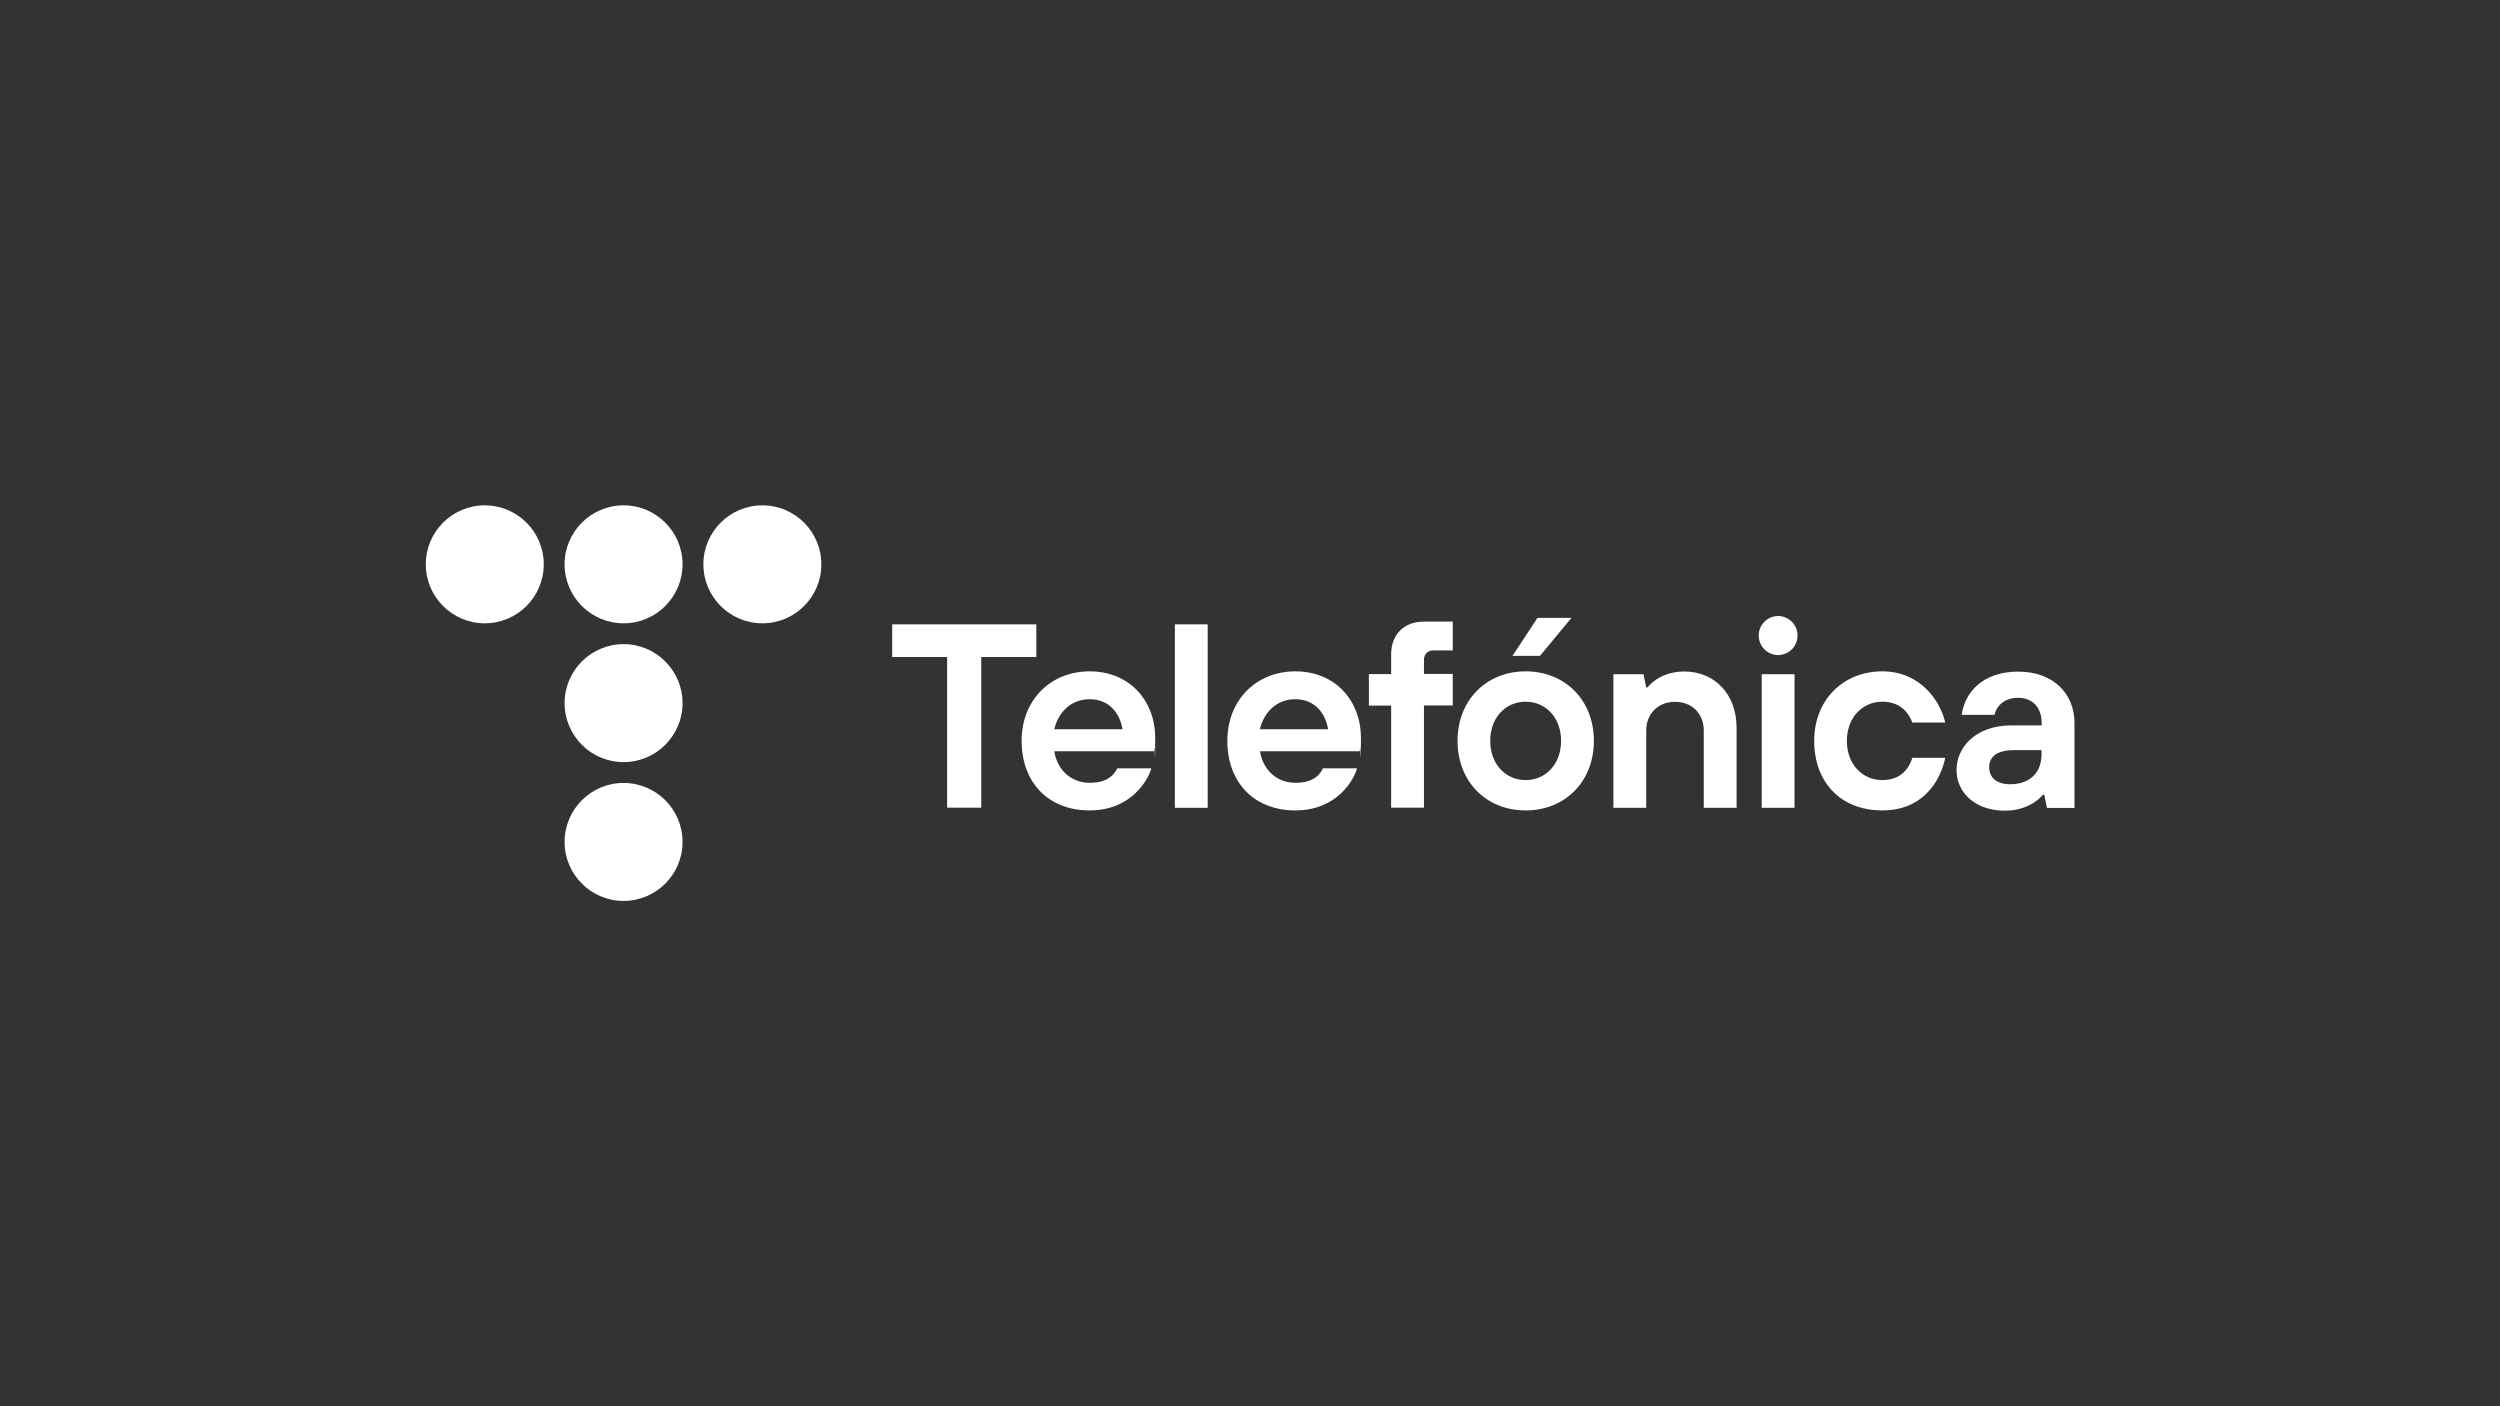
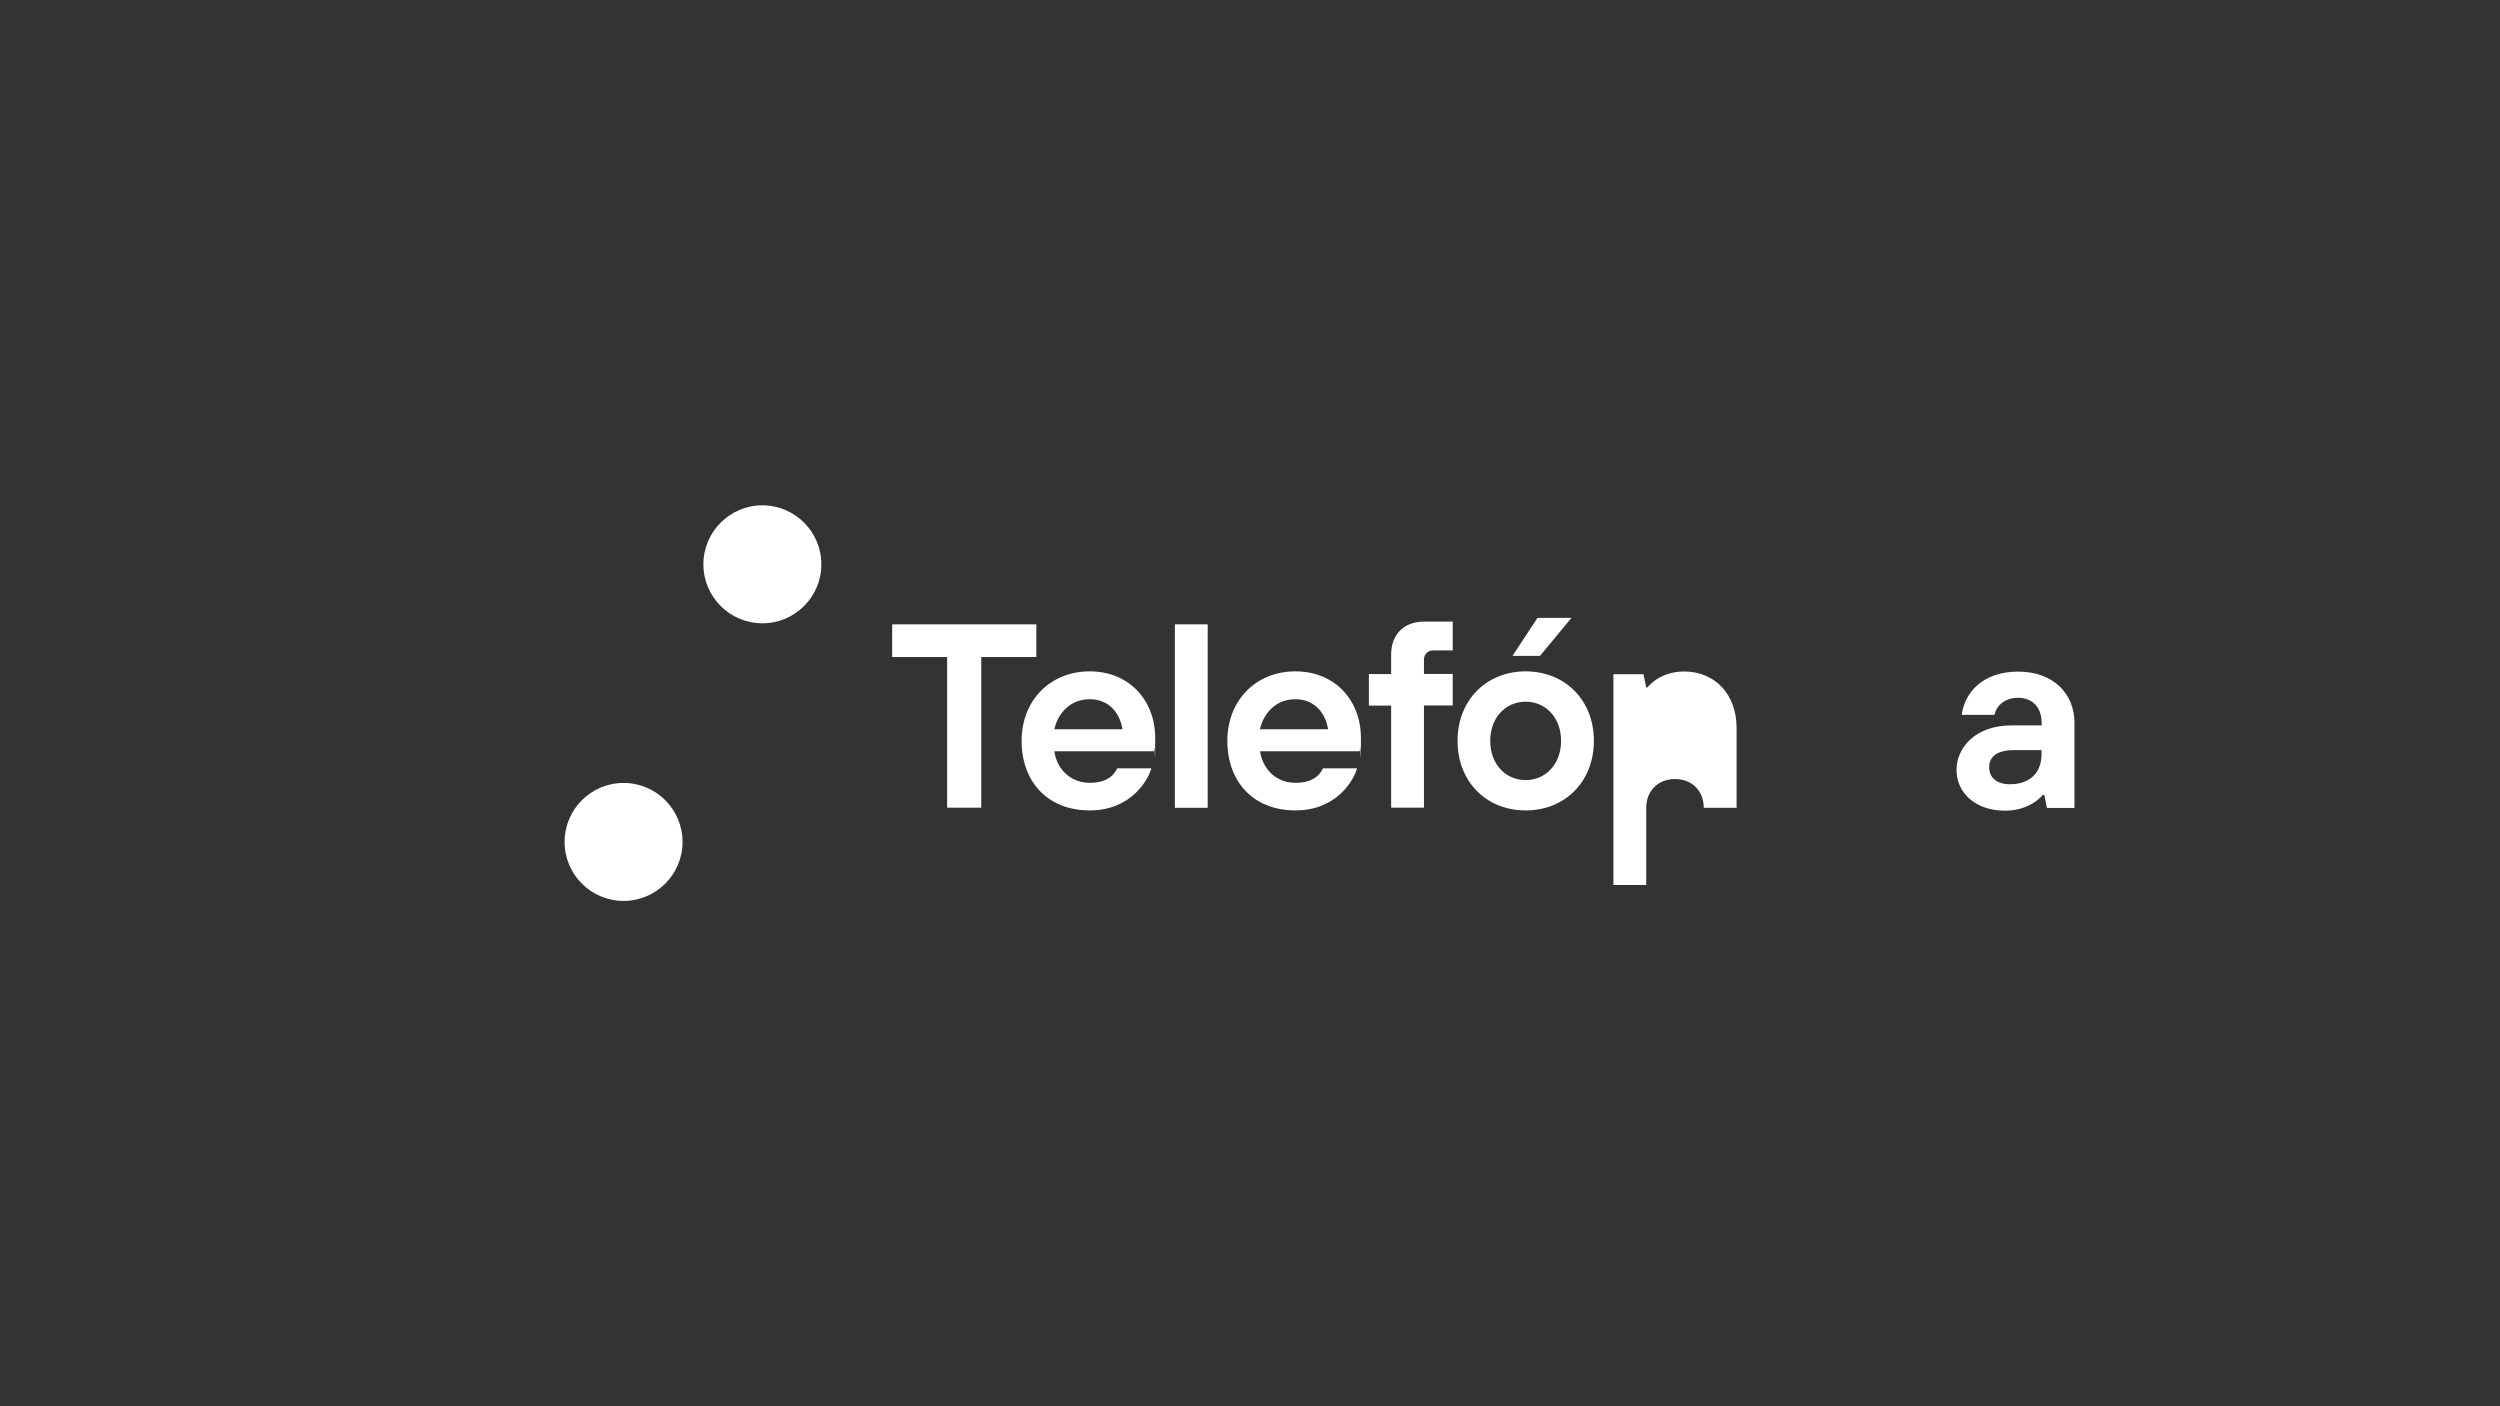
<svg xmlns="http://www.w3.org/2000/svg" id="Layer_1" data-name="Layer 1" viewBox="0 0 1920 1080">
  <rect x="0" y="0" width="1920" height="1080" fill="#333333" stroke="none" />
  <defs>
    <style>      .cls-1 {        fill: #fff;        stroke-width: 0px;      }    </style>
  </defs>
  <g>
-     <path class="cls-1" d="M417.6,433.4c0-25-20.3-45.3-45.3-45.3s-45.3,20.3-45.3,45.3,20.3,45.3,45.3,45.3,45.3-20.3,45.3-45.3" />
-     <path class="cls-1" d="M524.2,433.4c0-25-20.3-45.3-45.3-45.3s-45.3,20.3-45.3,45.3,20.3,45.3,45.3,45.3,45.3-20.3,45.3-45.3" />
    <path class="cls-1" d="M630.8,433.4c0-25-20.3-45.3-45.3-45.3s-45.3,20.3-45.3,45.3,20.3,45.3,45.3,45.3,45.3-20.3,45.3-45.3" />
-     <path class="cls-1" d="M524.2,540c0-25-20.3-45.3-45.3-45.3s-45.3,20.3-45.3,45.3,20.3,45.3,45.3,45.3,45.3-20.3,45.3-45.3" />
    <path class="cls-1" d="M524.2,646.6c0-25-20.3-45.3-45.3-45.3s-45.3,20.3-45.3,45.3,20.3,45.3,45.3,45.3,45.3-20.3,45.3-45.3" />
  </g>
  <g>
    <polygon class="cls-1" points="727.4 504.6 685.2 504.6 685.2 479.5 795.9 479.5 795.9 504.6 753.6 504.6 753.6 620.3 727.4 620.3 727.4 504.6" />
    <path class="cls-1" d="M862.1,560.1c-2.2-13.1-10.8-23.1-25.2-23.1s-24.2,10.1-27.2,23.1h52.4ZM884.2,590.2c-2.2,8-14.9,32.2-47.3,32.2s-52.3-22.1-52.3-53.4,22.1-53.4,52.3-53.4,50.3,22.1,50.3,51.3-.4,5.5-.6,7.3l-.4,2.8h-76.5c2.2,14.3,12.9,24.2,27.2,24.2s19.1-6.8,21.1-11.1h26Z" />
    <rect class="cls-1" x="902.3" y="479.5" width="25.2" height="140.9" />
    <path class="cls-1" d="M1020,560.1c-2.2-13.1-10.8-23.1-25.2-23.1s-24.2,10.1-27.2,23.1h52.4ZM1042.2,590.2c-2.2,8-14.9,32.2-47.3,32.2s-52.3-22.1-52.3-53.4,22.1-53.4,52.3-53.4,50.3,22.1,50.3,51.3-.4,5.5-.6,7.3l-.4,2.8h-76.5c2.2,14.3,12.9,24.2,27.2,24.2s19.1-6.8,21.1-11.1h26Z" />
    <path class="cls-1" d="M1068.4,541.9h-17.1v-24.2h17.1v-15.1c0-15.3,9.8-25.2,25.2-25.2h22.1v22.1h-15.1c-4,0-7,3-7,7v11.1h22.1v24.2h-22.1v78.5h-25.2v-78.5Z" />
-     <path class="cls-1" d="M1239.1,517.8h23.1l2.1,10.1h1c1.8-2.2,4.3-4.3,6.8-6.1,4.6-3,11.7-6.1,21.4-6.1,23.1,0,40.2,17.1,40.2,43.3v61.4h-25.2v-59.3c0-13.1-9.1-22.1-22.1-22.1s-22.1,9.1-22.1,22.1v59.3h-25.2v-102.6h0Z" />
-     <path class="cls-1" d="M1493.9,582.2c-3.3,16-15.9,40.2-48.3,40.2s-52.3-22.1-52.3-53.4,22.1-53.4,52.3-53.4,45.1,24.2,48.3,39.3h-25.2c-2.2-5.8-8-16-23.1-16s-27.2,12-27.2,30.1,12,30.1,27.2,30.1,20.9-10.1,23.1-17.1h25.2Z" />
+     <path class="cls-1" d="M1239.1,517.8h23.1l2.1,10.1h1c1.8-2.2,4.3-4.3,6.8-6.1,4.6-3,11.7-6.1,21.4-6.1,23.1,0,40.2,17.1,40.2,43.3v61.4h-25.2c0-13.1-9.1-22.1-22.1-22.1s-22.1,9.1-22.1,22.1v59.3h-25.2v-102.6h0Z" />
    <path class="cls-1" d="M1567.9,576.1h-21.1c-13.1,0-19.1,5-19.1,13.1s5.8,13.1,16,13.1c15.3,0,24.2-8.9,24.2-23.1v-3.2ZM1569.9,610.4h-1c-1.8,2.2-4.3,4.3-7,6.1-4.9,3-11.9,6.1-22.1,6.1-23.3,0-37.2-14.3-37.2-31.2s14.1-34.3,42.3-34.3h23.1v-2.1c0-11.3-6.8-19.1-18.1-19.1s-17.1,7.3-18.1,13.1h-25.2c2.2-16.9,15.9-33.2,43.3-33.2s43.3,17.3,43.3,39.3v65.4h-21.1l-2.1-10.1Z" />
-     <path class="cls-1" d="M1353,517.8h25.2v102.6h-25.2v-102.6ZM1380.5,488.1c0-8.3-6.7-15-14.9-15s-14.9,6.7-14.9,15,6.7,15,14.9,15c8.3-.1,14.9-6.7,14.9-15" />
    <path class="cls-1" d="M1198.9,569c0-18.1-12-30.1-27.2-30.1s-27.2,12-27.2,30.1,12,30.1,27.2,30.1,27.2-12,27.2-30.1M1224.1,569c0,31.2-22.1,53.4-52.4,53.4s-52.3-22.1-52.3-53.4,22.1-53.4,52.3-53.4c30.3,0,52.4,22.1,52.4,53.4M1180.8,474.5h26.1l-24.2,29.2h-21.1l19.2-29.2Z" />
  </g>
</svg>